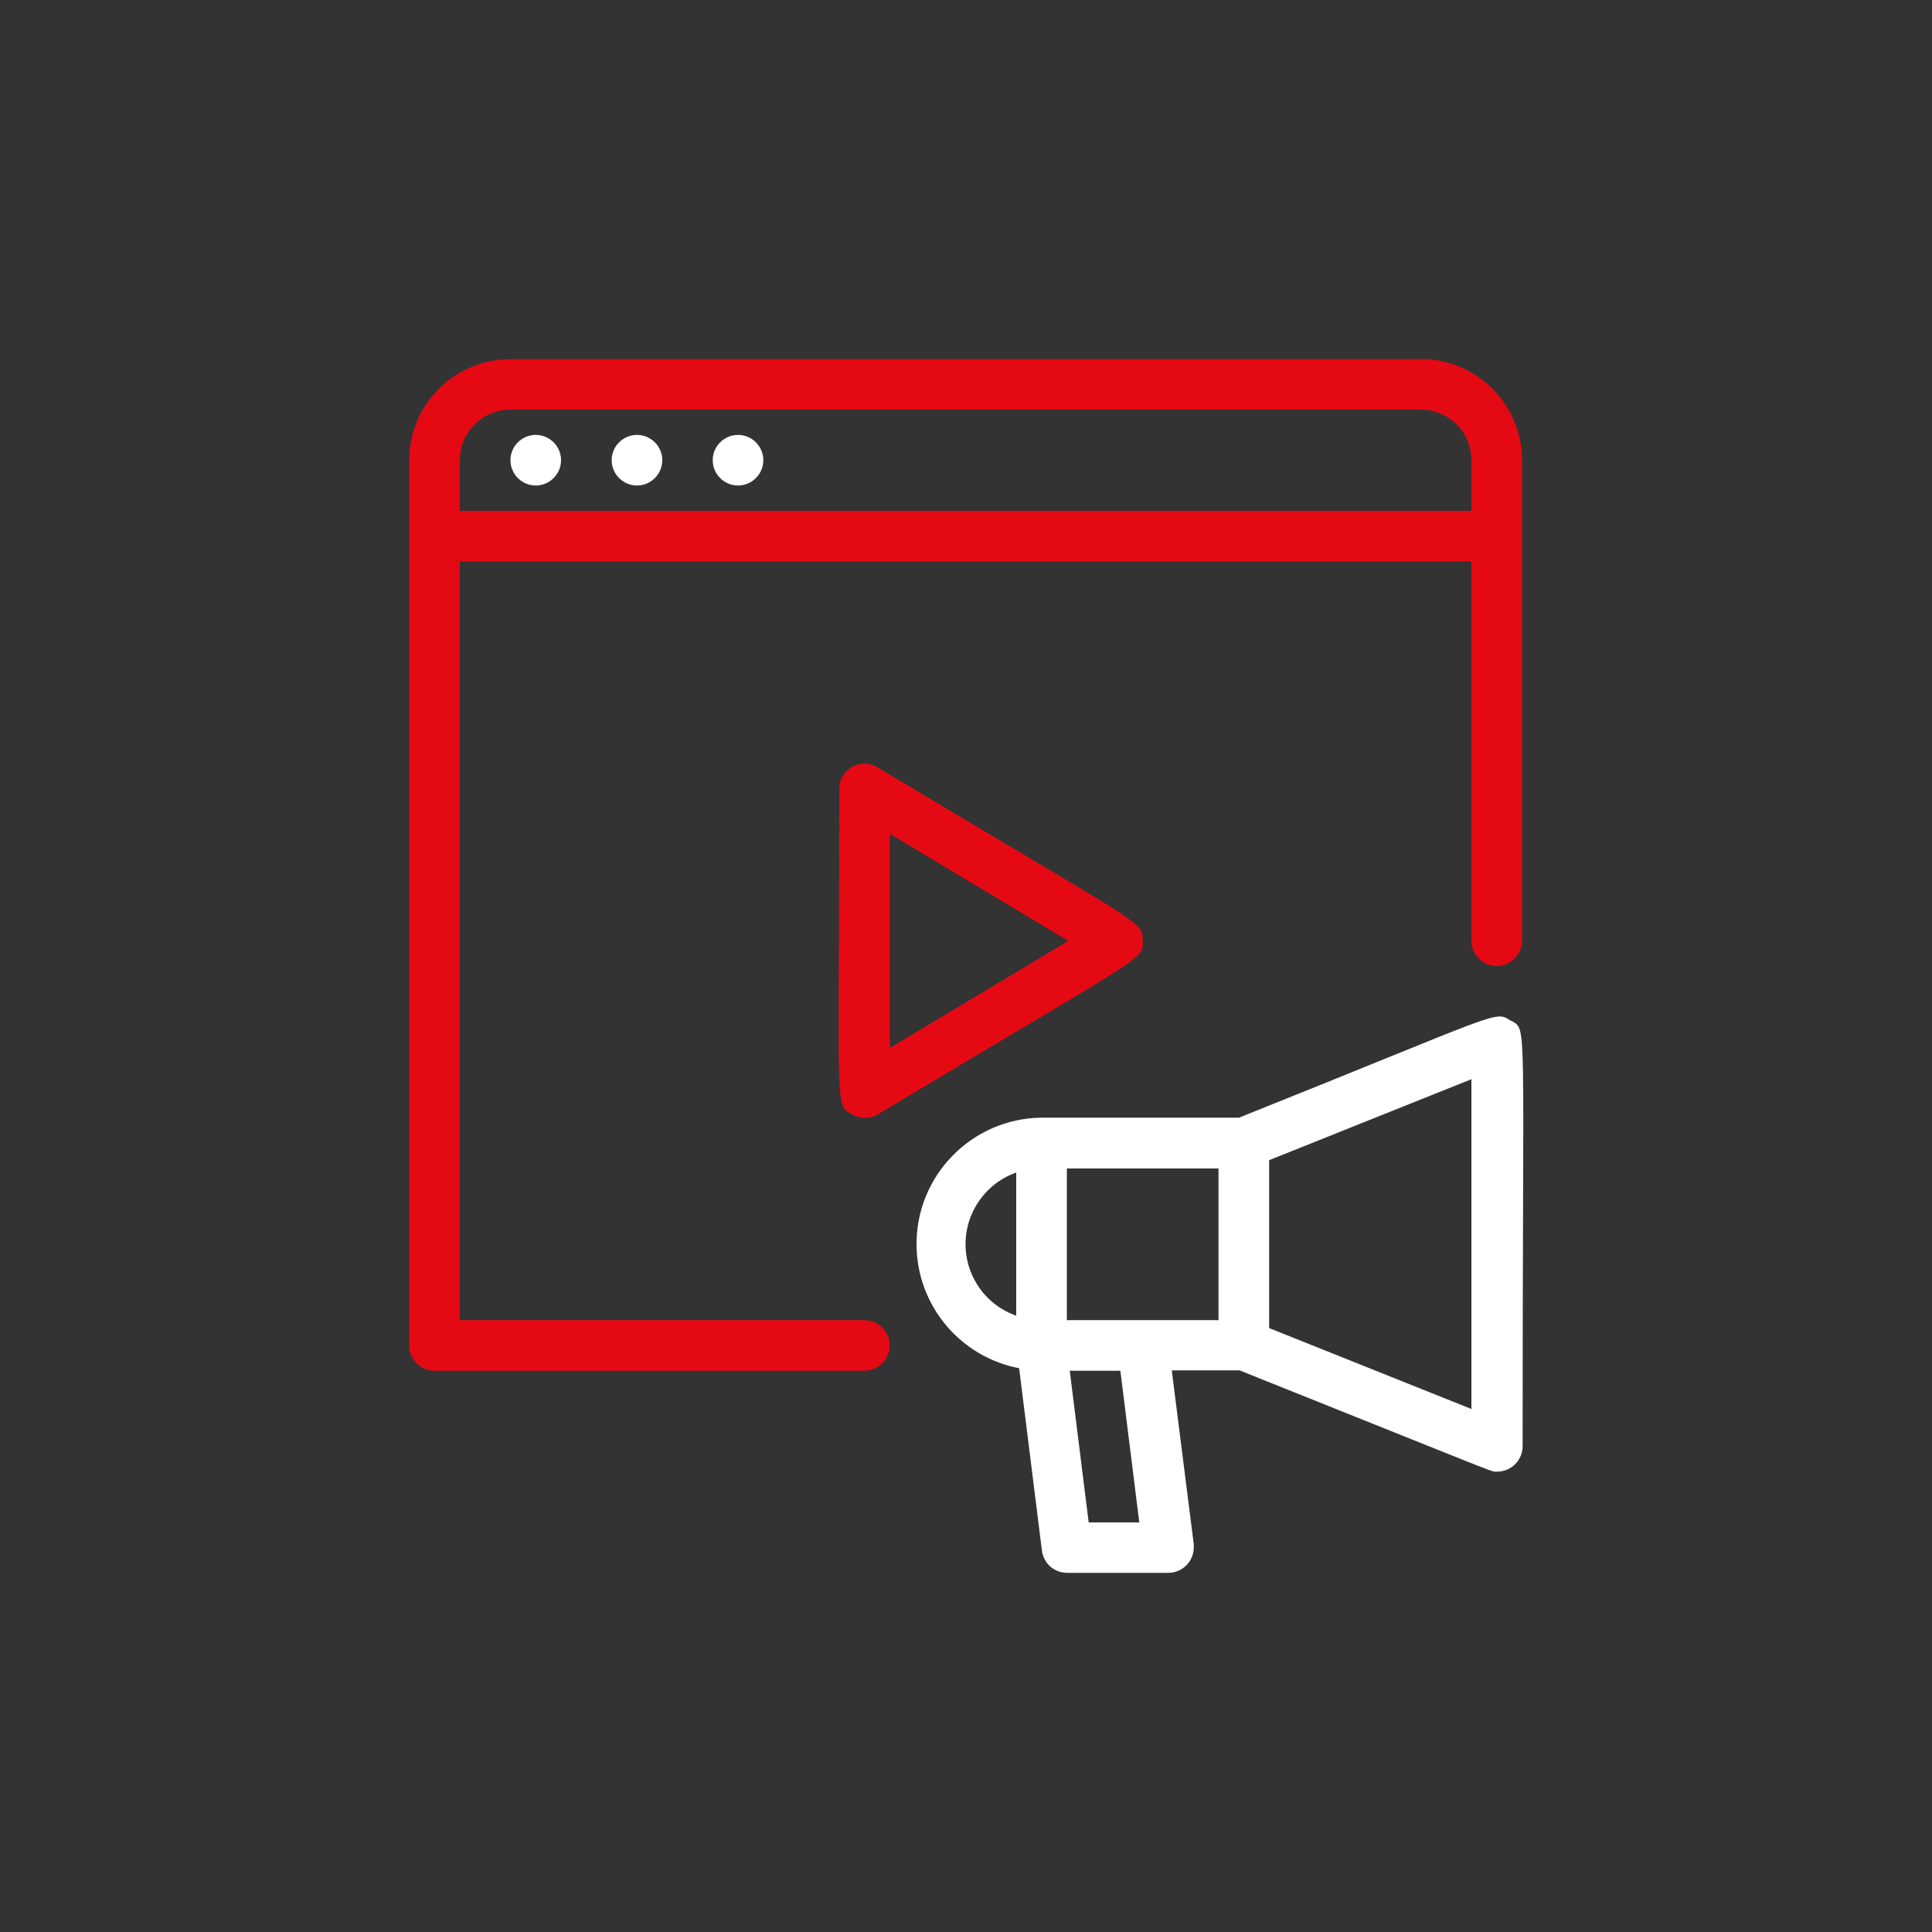
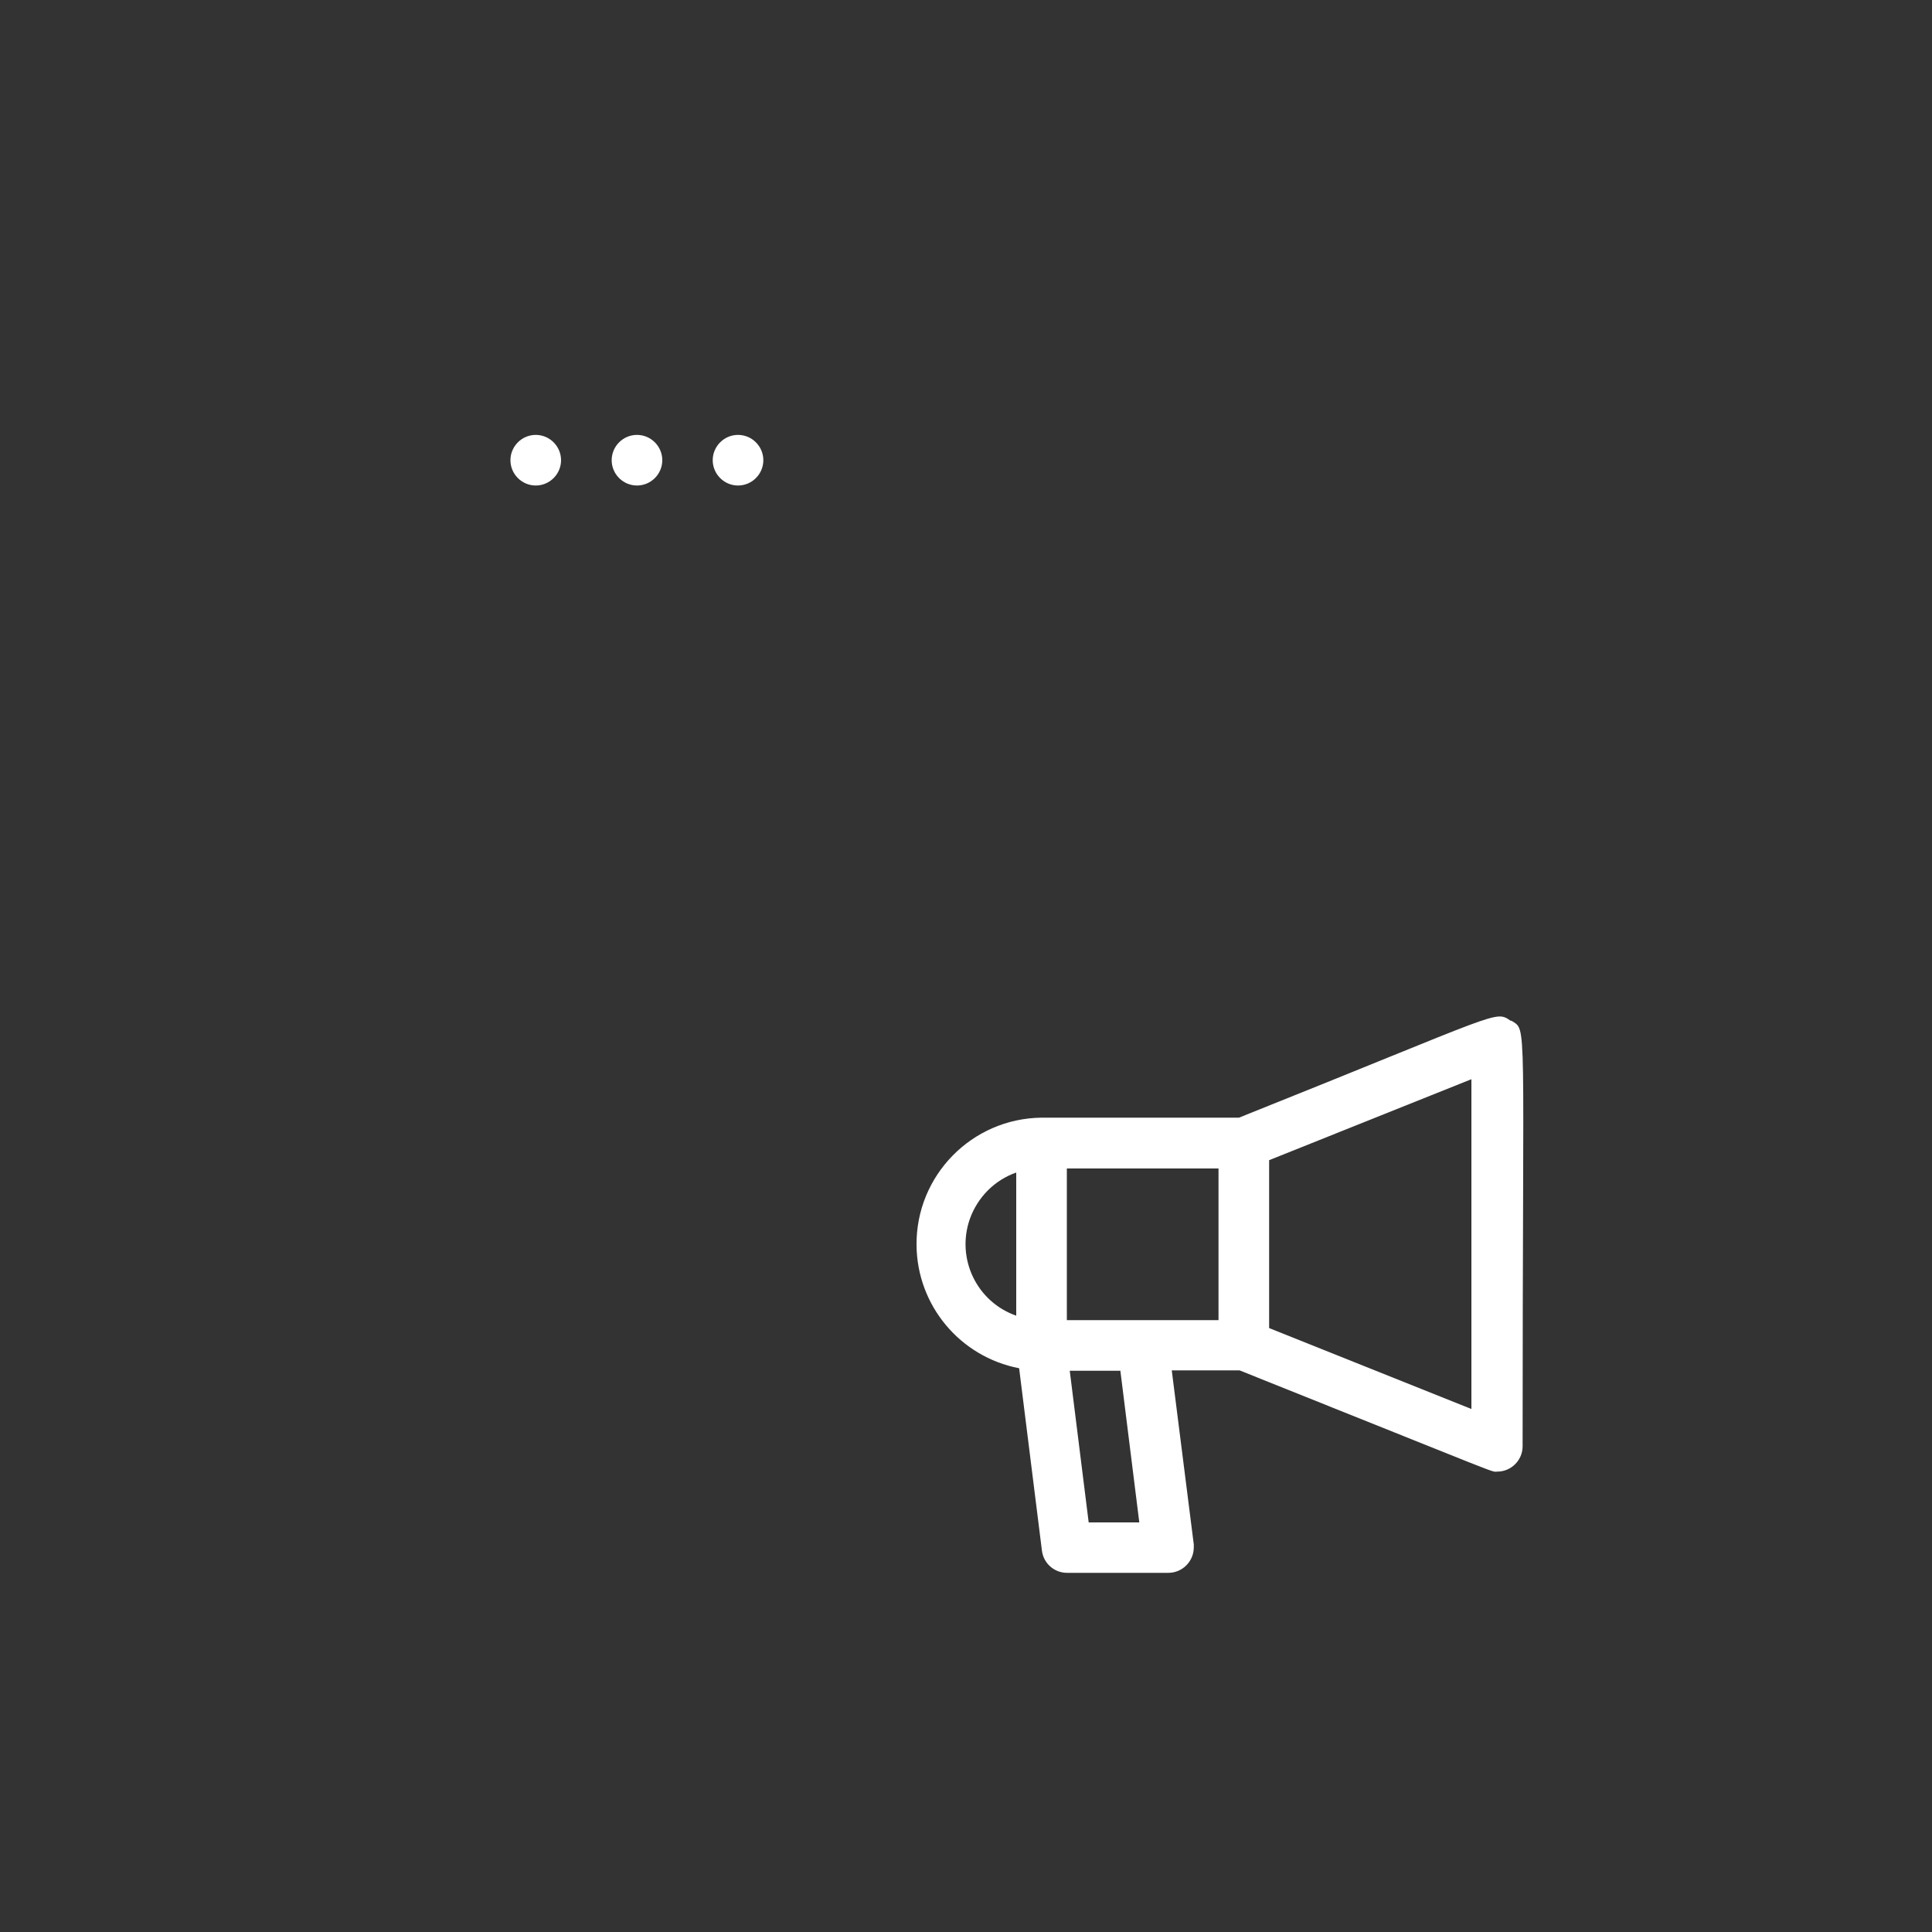
<svg xmlns="http://www.w3.org/2000/svg" id="Layer_1" viewBox="0 0 100 100">
  <rect x="0" y="0" width="100" height="100" fill="#333333" stroke="none" />
  <defs>
    <style>      .st0 {        fill: #fff;      }      .st1 {        fill: #e50914;      }    </style>
  </defs>
-   <path class="st1" d="M73.54,18.59H26.42c-2.89,0-5.24,2.34-5.24,5.24v45.81c0,.72.59,1.31,1.31,1.31h22.25c.72,0,1.31-.59,1.31-1.31s-.59-1.31-1.31-1.31h-20.94V29.06h52.36v19.63c0,.72.59,1.31,1.31,1.31s1.31-.59,1.31-1.31v-24.87c0-2.89-2.34-5.24-5.24-5.24ZM23.8,26.44v-2.62c0-1.45,1.17-2.62,2.62-2.62h47.12c1.45,0,2.62,1.17,2.62,2.62v2.62H23.8Z" />
  <path class="st0" d="M27.73,22.51c-.72,0-1.31.59-1.31,1.31s.59,1.31,1.31,1.31,1.31-.59,1.31-1.31-.59-1.31-1.31-1.31Z" />
  <path class="st0" d="M32.97,22.51c-.72,0-1.31.59-1.31,1.31s.59,1.31,1.31,1.31,1.31-.59,1.31-1.31-.59-1.31-1.31-1.31Z" />
  <path class="st0" d="M38.2,22.51c-.72,0-1.31.59-1.31,1.31s.59,1.31,1.31,1.31,1.31-.59,1.31-1.31-.59-1.31-1.31-1.31Z" />
-   <path class="st0" d="M78.2,52.84c-.84-.56-.34-.48-14.07,5.01h-10.22c-3.61.04-6.51,3-6.47,6.61.03,3.11,2.25,5.77,5.31,6.36l1.18,9.44c.08.66.64,1.15,1.3,1.15h5.24c.72,0,1.31-.58,1.32-1.3,0-.06,0-.11,0-.17l-1.14-9.01h3.51c14.1,5.64,12.97,5.24,13.34,5.24.72,0,1.31-.59,1.31-1.31,0-22.62.25-21.47-.58-22.03ZM63.07,68.33h-7.85v-7.85h7.85v7.85ZM52.6,60.69v7.41c-2.05-.72-3.12-2.96-2.4-5.01.4-1.12,1.28-2.01,2.4-2.4ZM58.97,78.8h-2.62l-.98-7.85h2.62l.98,7.85ZM76.16,72.93l-10.47-4.19v-8.69l10.47-4.19v17.07Z" />
-   <path class="st1" d="M59.14,48.69c0-1.03.26-.59-13.73-8.98-.62-.37-1.42-.16-1.79.46-.12.2-.18.43-.18.67,0,16.82-.26,16.32.67,16.85.4.23.9.23,1.31,0,13.94-8.38,13.73-7.95,13.73-8.99ZM46.06,54.23v-11.07l9.24,5.54-9.24,5.54Z" />
+   <path class="st0" d="M78.2,52.84c-.84-.56-.34-.48-14.07,5.01h-10.22c-3.61.04-6.51,3-6.47,6.61.03,3.11,2.25,5.77,5.31,6.36l1.18,9.44c.08.66.64,1.15,1.3,1.15h5.24c.72,0,1.31-.58,1.32-1.3,0-.06,0-.11,0-.17l-1.14-9.01h3.51c14.1,5.64,12.97,5.24,13.34,5.24.72,0,1.31-.59,1.31-1.31,0-22.62.25-21.47-.58-22.03ZM63.07,68.33h-7.85v-7.85h7.85v7.85M52.6,60.69v7.41c-2.05-.72-3.12-2.96-2.4-5.01.4-1.12,1.28-2.01,2.4-2.4ZM58.97,78.8h-2.62l-.98-7.85h2.62l.98,7.85ZM76.16,72.93l-10.47-4.19v-8.69l10.47-4.19v17.07Z" />
</svg>